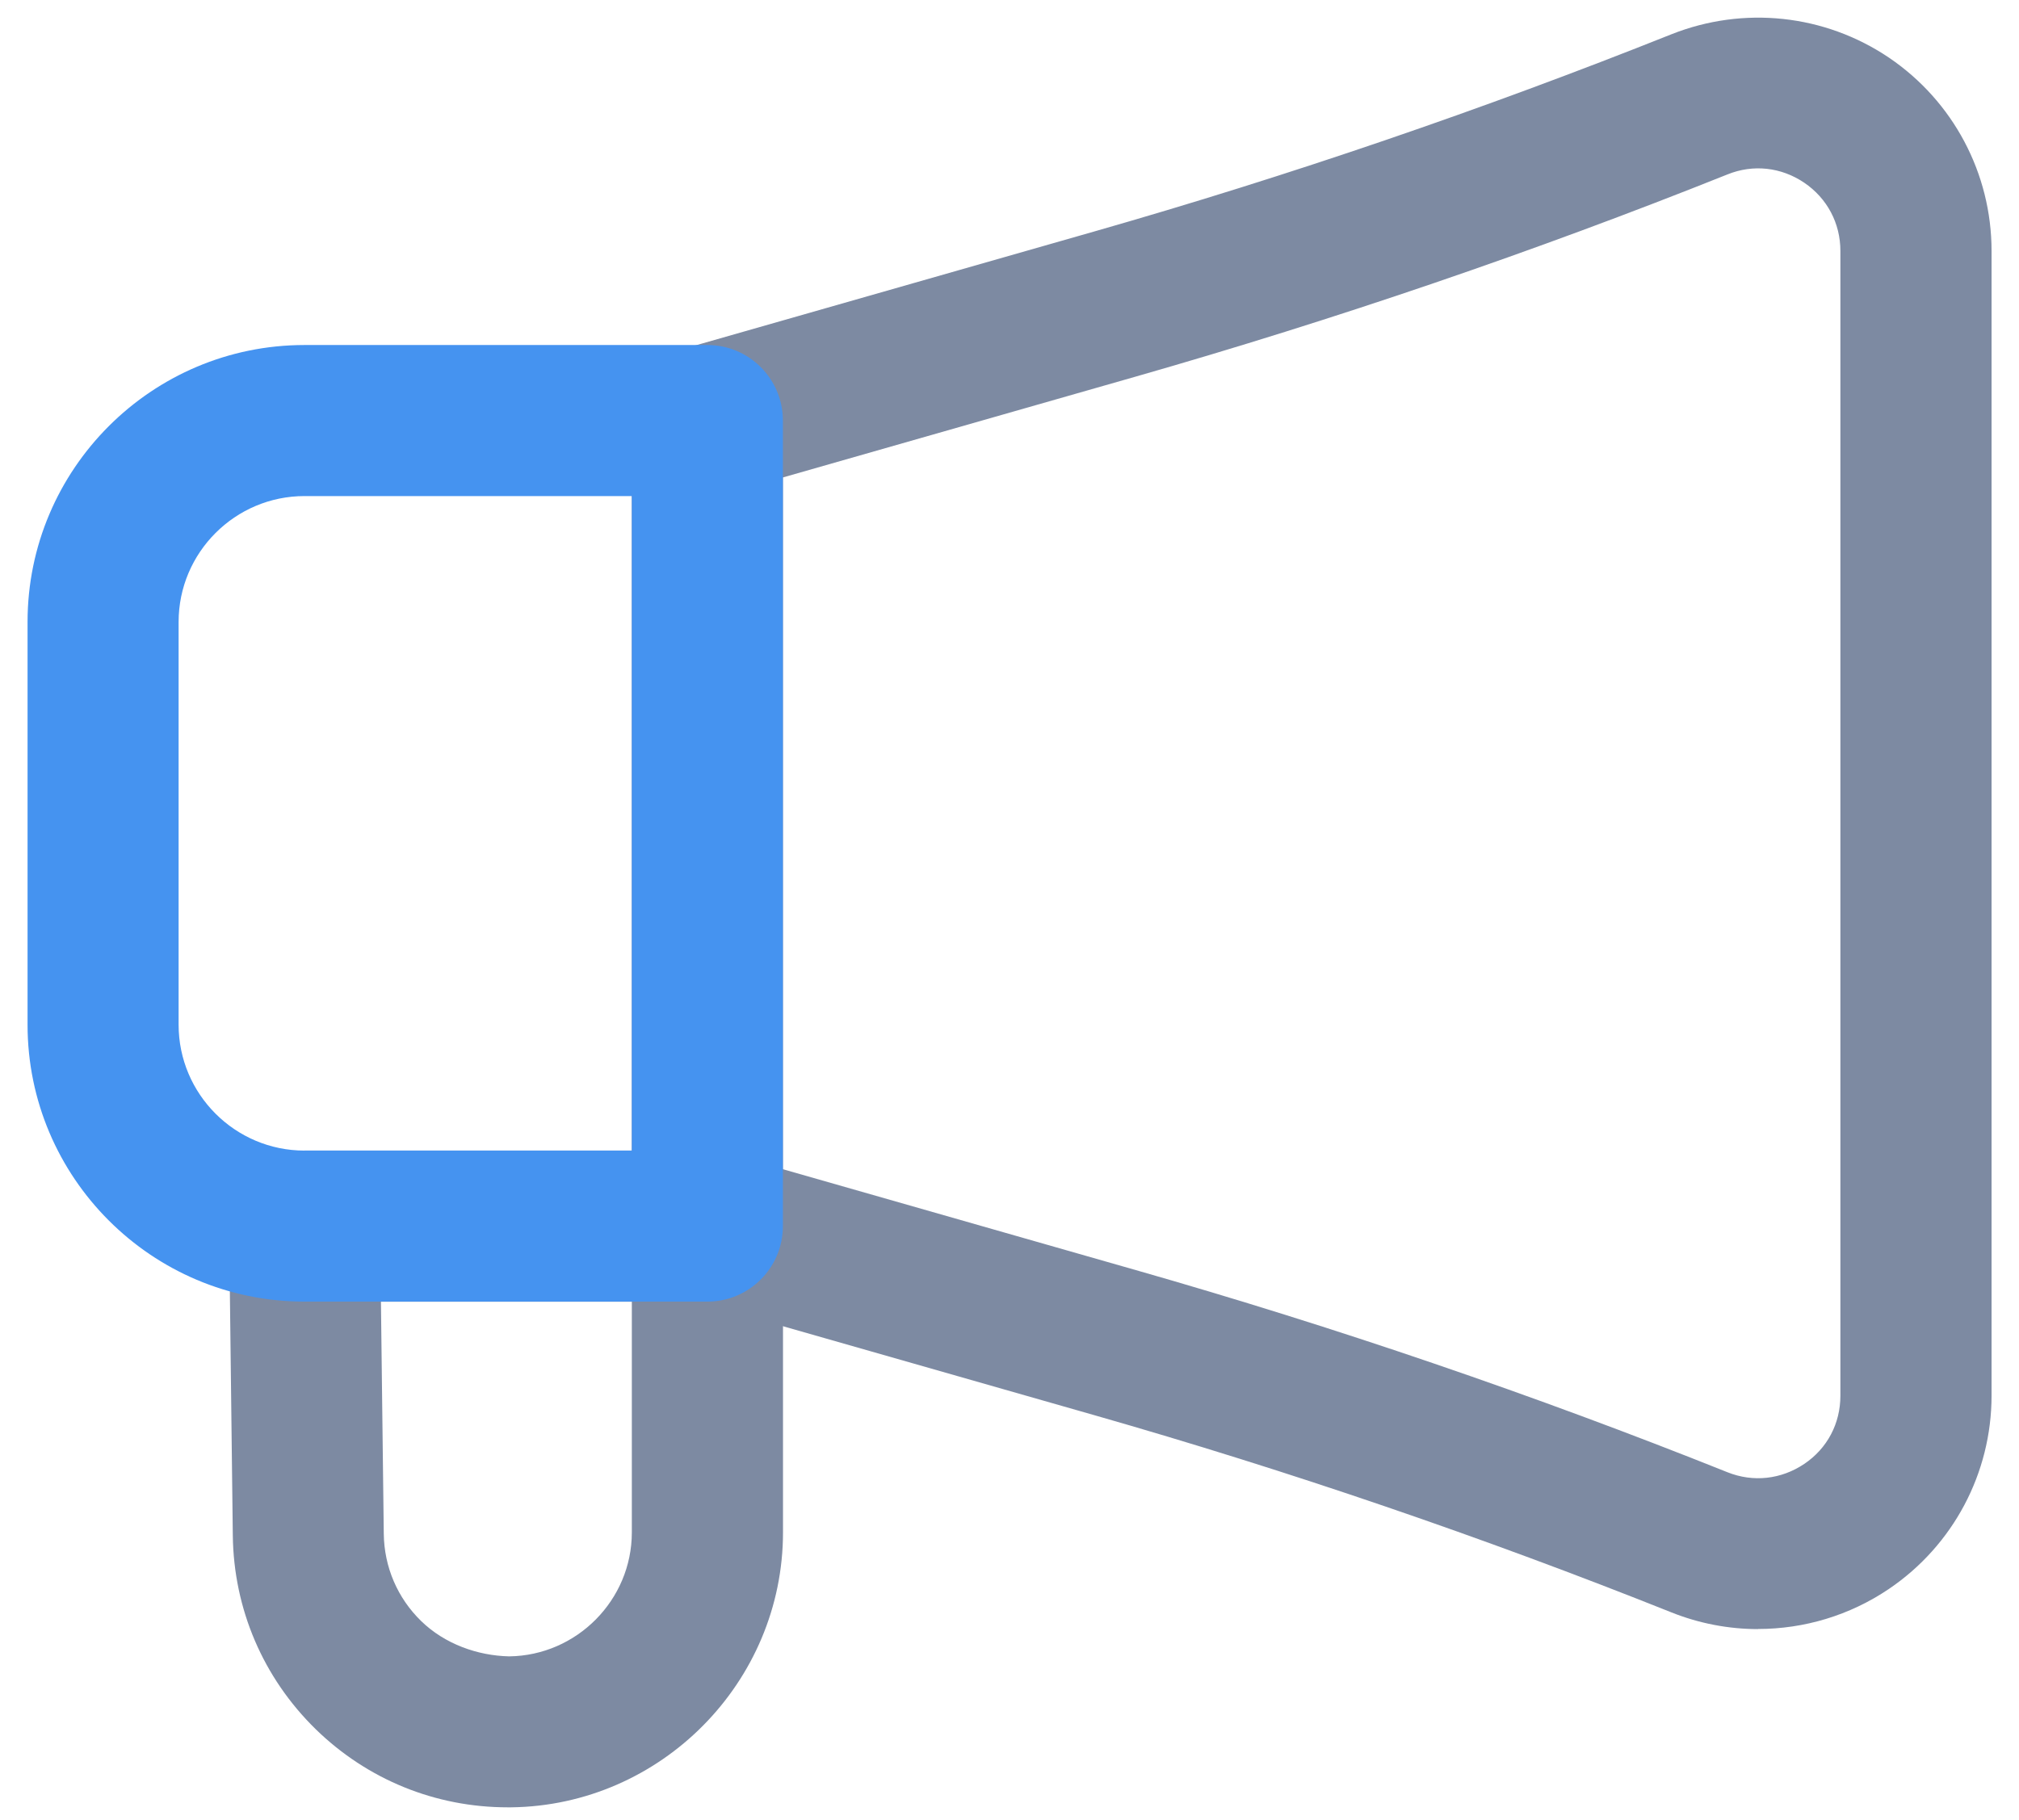
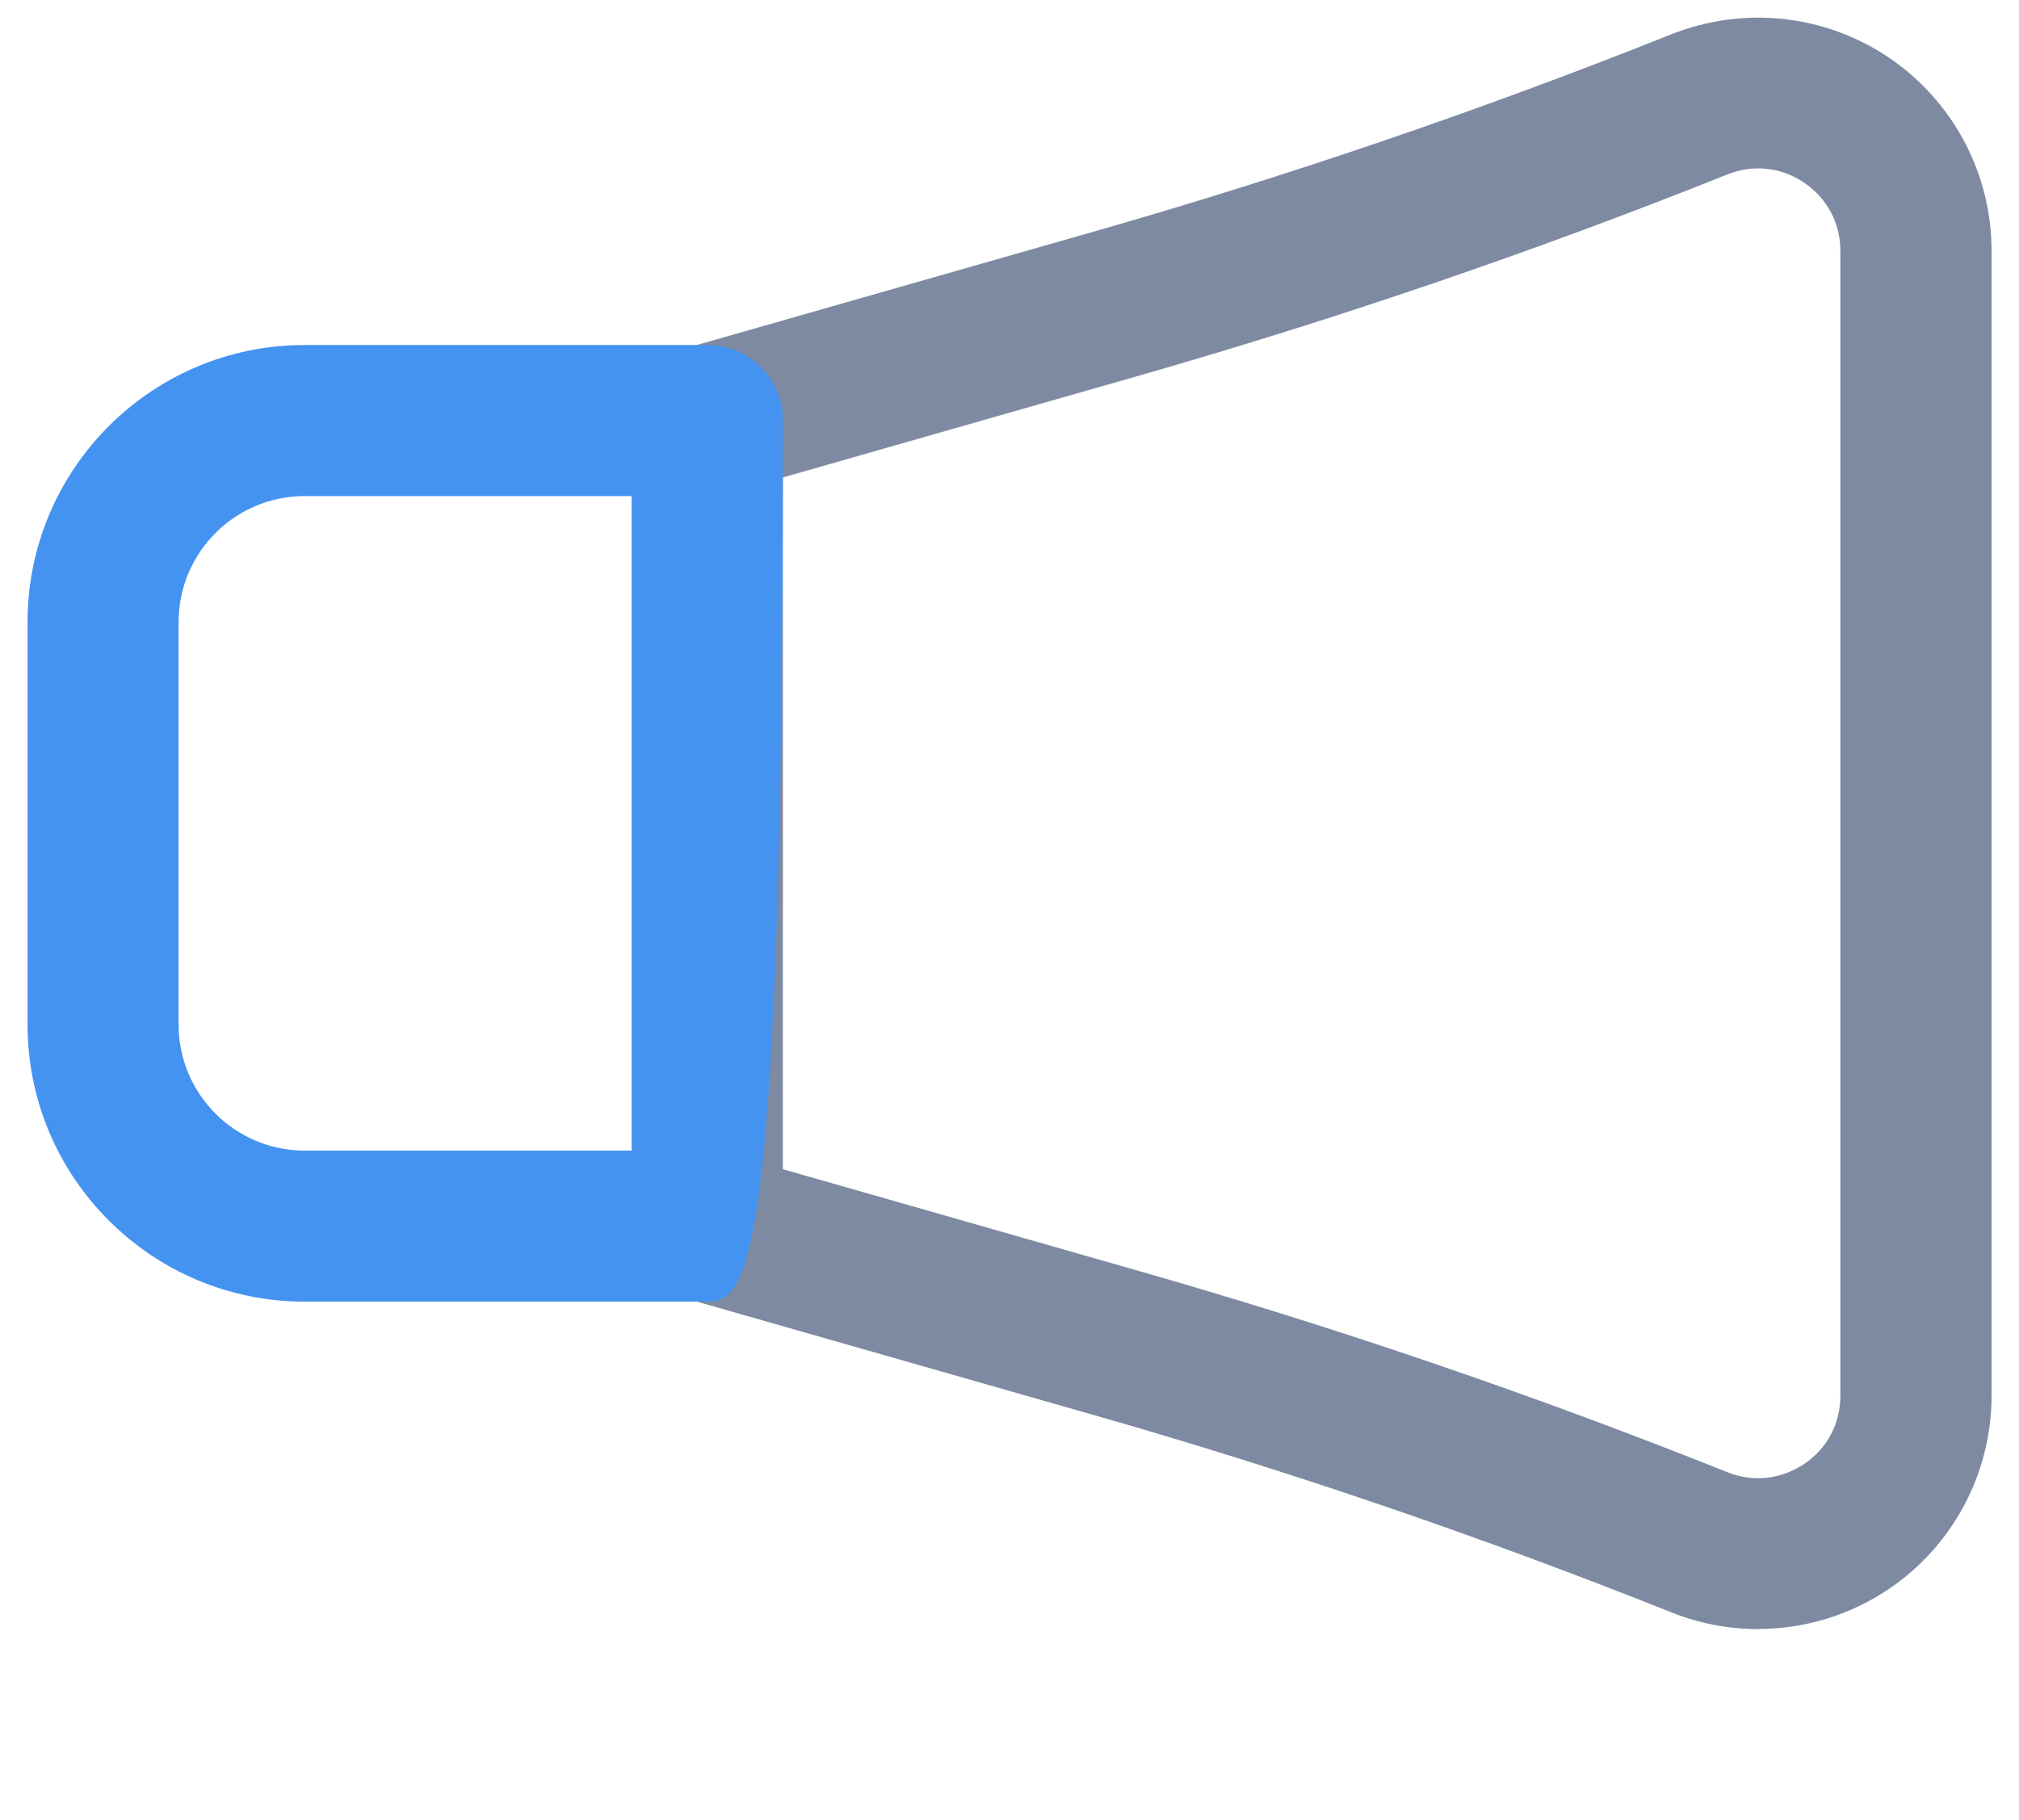
<svg xmlns="http://www.w3.org/2000/svg" width="71" height="64" viewBox="0 0 71 64" fill="none">
  <path d="M61.825 57.299C60.795 57.299 59.76 57.104 58.776 56.711C52.153 54.065 45.325 51.731 38.486 49.776L24.145 45.678C23.005 45.353 22.219 44.311 22.219 43.125V14.792C22.219 13.605 23.005 12.564 24.145 12.238L38.486 8.14C45.325 6.185 52.149 3.851 58.776 1.206C61.312 0.2 64.163 0.501 66.426 2.027C68.685 3.557 70.035 6.097 70.035 8.827V49.086C70.035 51.816 68.685 54.356 66.426 55.886C65.045 56.821 63.44 57.295 61.825 57.295V57.299ZM27.531 41.124L39.945 44.673C46.954 46.674 53.956 49.064 60.745 51.781C61.655 52.146 62.64 52.032 63.447 51.49C64.258 50.945 64.719 50.07 64.719 49.089V8.827C64.719 7.85 64.255 6.975 63.447 6.426C62.64 5.881 61.655 5.767 60.745 6.136C53.956 8.852 46.954 11.239 39.945 13.244L27.531 16.793V41.12V41.124Z" fill="#7D8AA2" />
-   <path d="M17.855 63.568C15.312 63.568 12.918 62.593 11.098 60.816C9.253 59.009 8.218 56.594 8.187 54.008L8.056 43.157C8.048 42.449 8.321 41.761 8.824 41.258C9.323 40.752 10.004 40.469 10.712 40.469H24.878C26.345 40.469 27.535 41.659 27.535 43.125V53.895C27.535 59.165 23.246 63.507 17.972 63.568H17.855ZM13.396 45.781L13.496 53.948C13.51 55.114 13.977 56.204 14.809 57.015C15.642 57.827 16.8 58.234 17.905 58.258C20.285 58.23 22.219 56.272 22.219 53.899V45.785H13.396V45.781Z" fill="#7D8AA2" />
-   <path d="M24.875 45.781H10.708C5.336 45.781 0.969 41.414 0.969 36.042V21.875C0.969 16.502 5.336 12.135 10.708 12.135H24.875C26.341 12.135 27.531 13.325 27.531 14.792V43.125C27.531 44.591 26.341 45.781 24.875 45.781ZM10.708 17.448C8.268 17.448 6.281 19.435 6.281 21.875V36.042C6.281 38.482 8.268 40.469 10.708 40.469H22.219V17.448H10.708Z" fill="#4593F0" />
+   <path d="M24.875 45.781H10.708C5.336 45.781 0.969 41.414 0.969 36.042V21.875C0.969 16.502 5.336 12.135 10.708 12.135H24.875C26.341 12.135 27.531 13.325 27.531 14.792C27.531 44.591 26.341 45.781 24.875 45.781ZM10.708 17.448C8.268 17.448 6.281 19.435 6.281 21.875V36.042C6.281 38.482 8.268 40.469 10.708 40.469H22.219V17.448H10.708Z" fill="#4593F0" />
</svg>